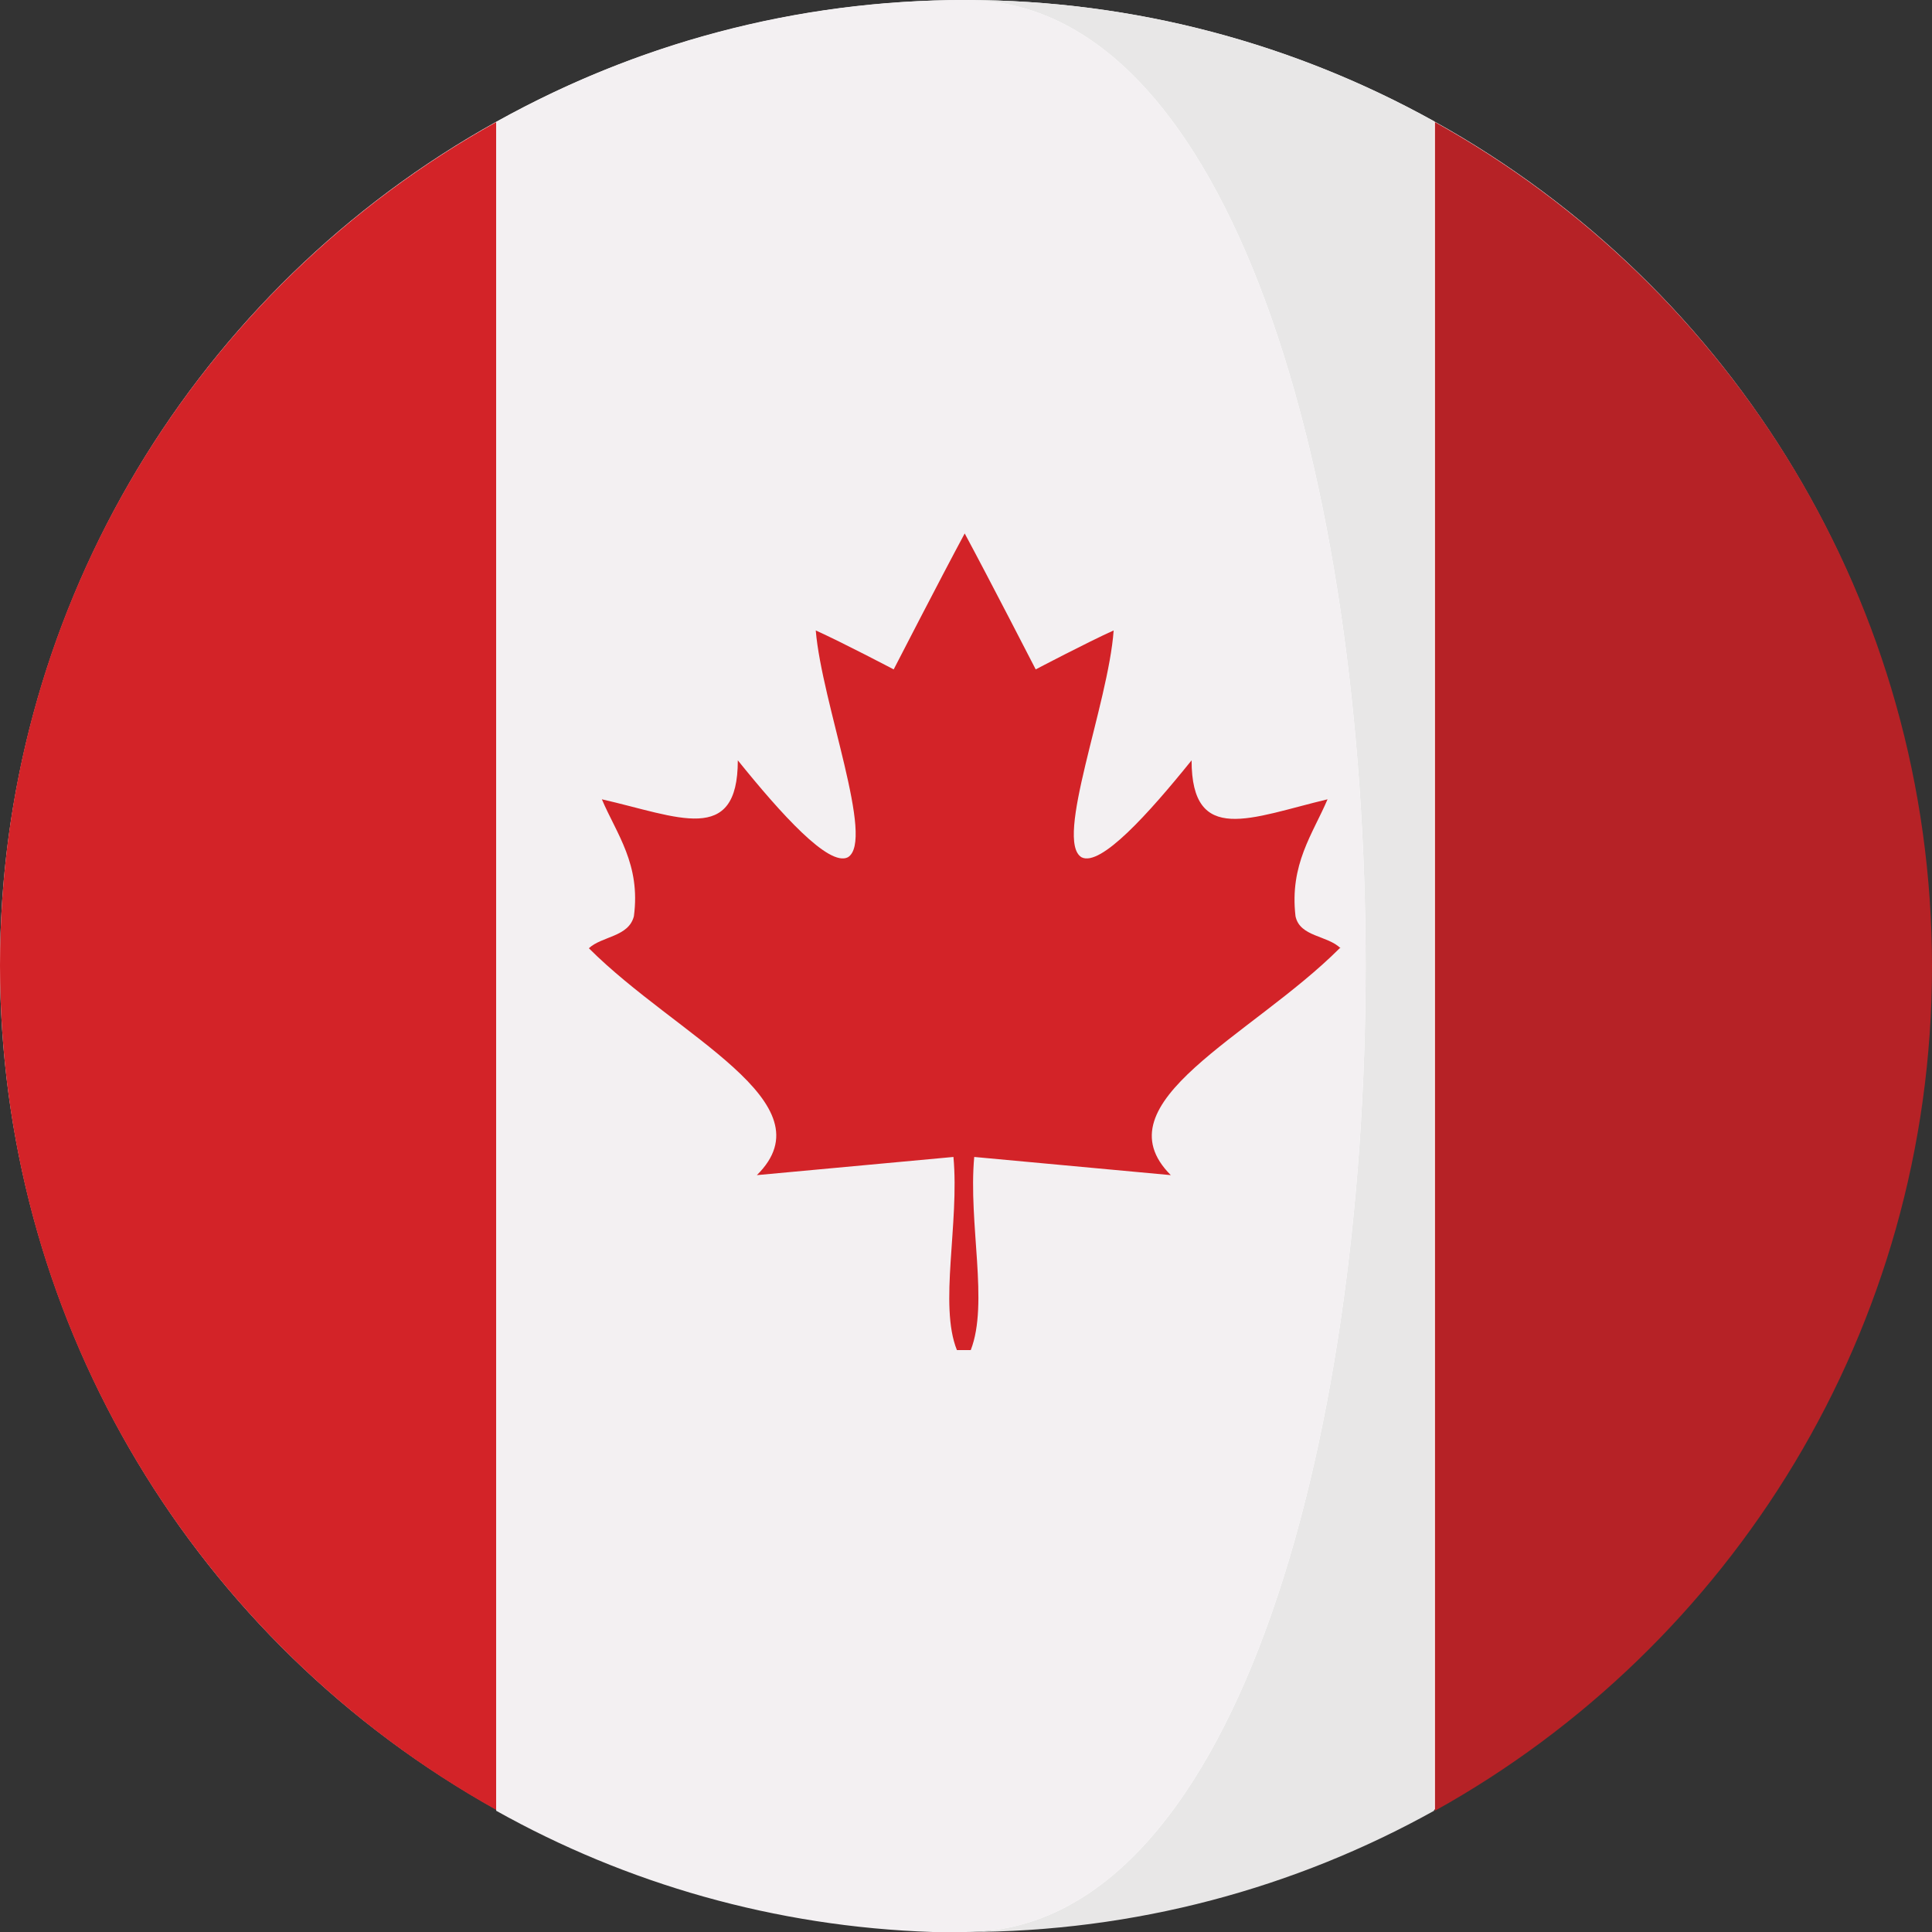
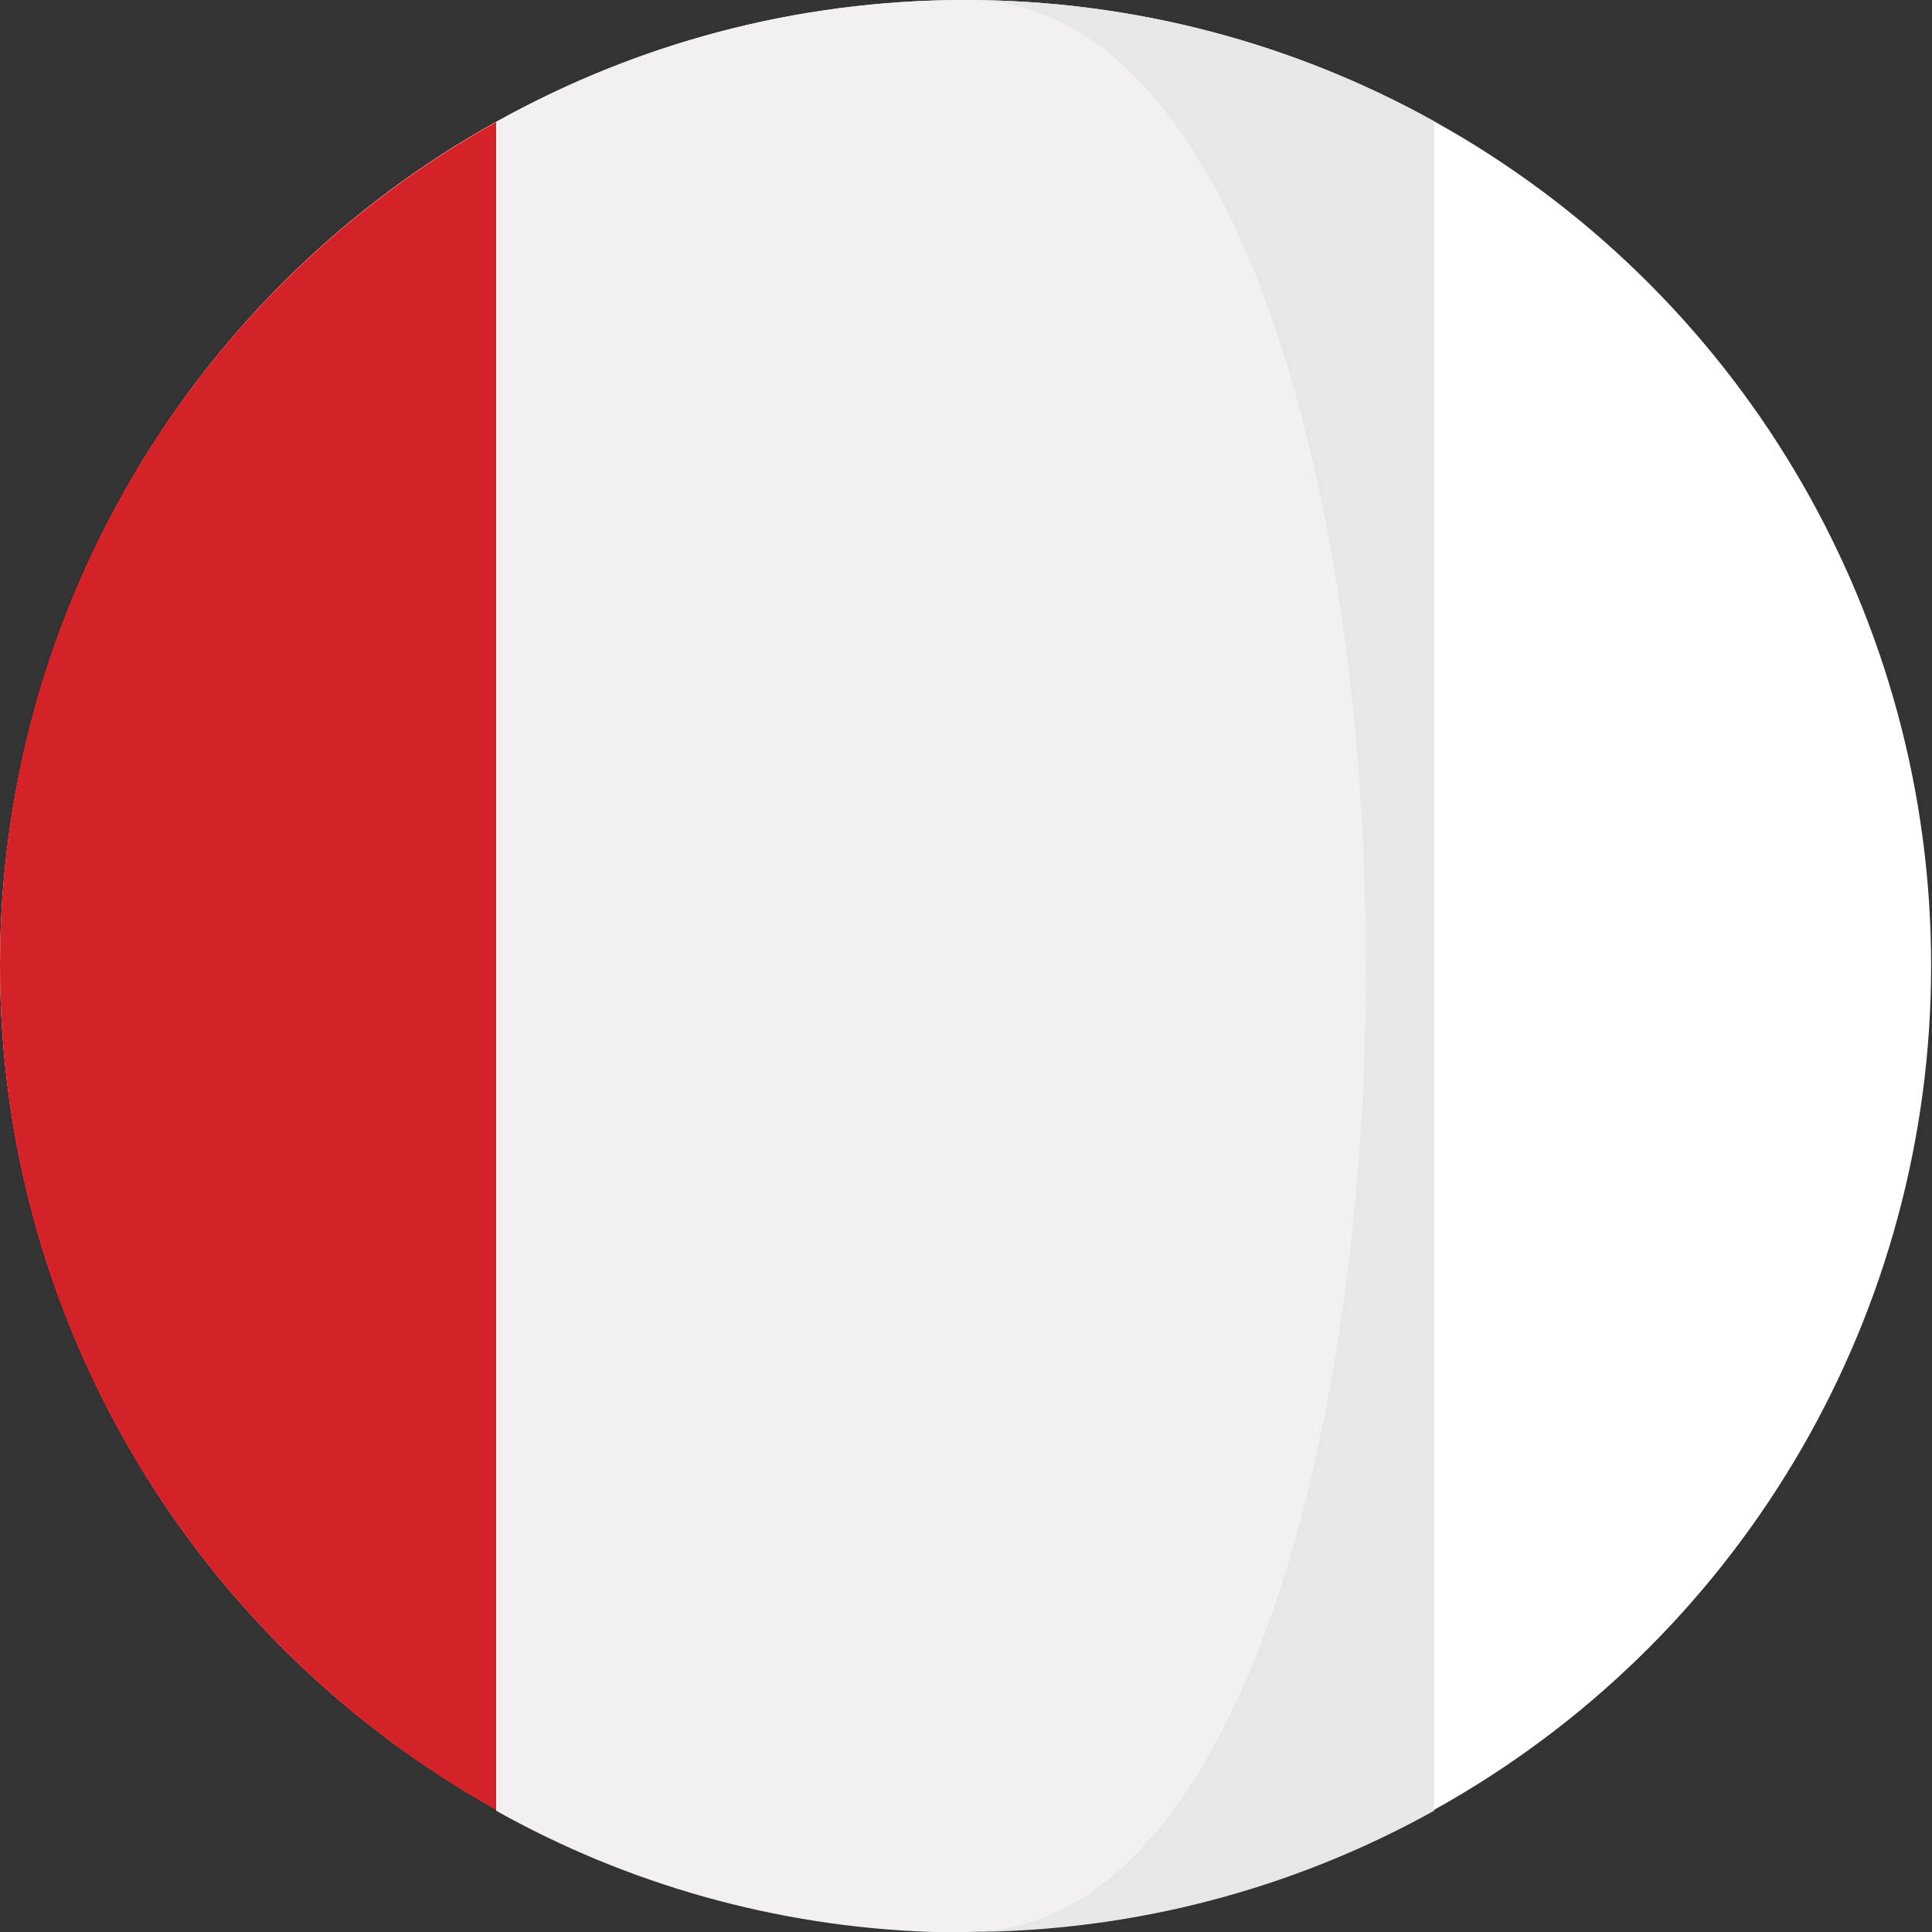
<svg xmlns="http://www.w3.org/2000/svg" id="Layer_2" data-name="Layer 2" viewBox="0 0 22.31 22.31">
  <rect x="0" y="0" width="22.31" height="22.31" fill="#333333" stroke="none" />
  <defs>
    <style>
      .cls-1 {
        fill: #e8e7e7;
      }

      .cls-2 {
        fill: #f3f0f2;
      }

      .cls-3 {
        fill: #fff;
      }

      .cls-4 {
        fill: #d32328;
      }

      .cls-5 {
        fill: #b62226;
      }
    </style>
  </defs>
  <g id="Layer_1-2" data-name="Layer 1">
    <g>
      <circle class="cls-3" cx="11.15" cy="11.15" r="11.15" />
      <path class="cls-4" d="M0,11.15c0,4.19,2.31,7.84,5.73,9.75V1.41C2.31,3.31,0,6.96,0,11.15Z" />
      <path class="cls-1" d="M11.15,0s0,0-.01,0c0,0,0,0,.01,0,6.16,0,6.16,22.31,0,22.31,1.96,0,3.81-.51,5.41-1.4V1.4c-1.6-.89-3.45-1.4-5.41-1.4Z" />
-       <path class="cls-5" d="M16.57,1.4v19.51c3.42-1.9,5.74-5.56,5.74-9.75s-2.32-7.85-5.74-9.75Z" />
      <path class="cls-2" d="M11.15,0h-.01c-1.96,0-3.81.51-5.41,1.41v19.5c1.5.84,3.22,1.34,5.04,1.4.13,0,.25,0,.38,0,6.16,0,6.16-22.31,0-22.31Z" />
-       <path class="cls-4" d="M15.48,10.95c-.15-.15-.47-.13-.52-.37-.07-.6.2-.95.37-1.35-.88.21-1.57.54-1.57-.45-.5.62-1.05,1.23-1.27,1.12-.32-.19.31-1.77.37-2.62-.31.14-.9.45-.9.45,0,0-.54-1.05-.82-1.57h0s0,0,0,0c0,0,0,0,0,0h0c-.28.52-.82,1.57-.82,1.57,0,0-.59-.31-.9-.45.07.84.69,2.43.37,2.62-.22.11-.77-.5-1.27-1.12,0,.99-.69.65-1.57.45.17.4.45.75.37,1.35-.06.24-.37.23-.52.37,1.02,1.02,2.79,1.78,1.94,2.62l2.27-.21c.07.77-.17,1.71.04,2.23h.16c.21-.54-.03-1.46.04-2.23l2.27.21c-.84-.84.93-1.6,1.95-2.62Z" />
    </g>
  </g>
</svg>